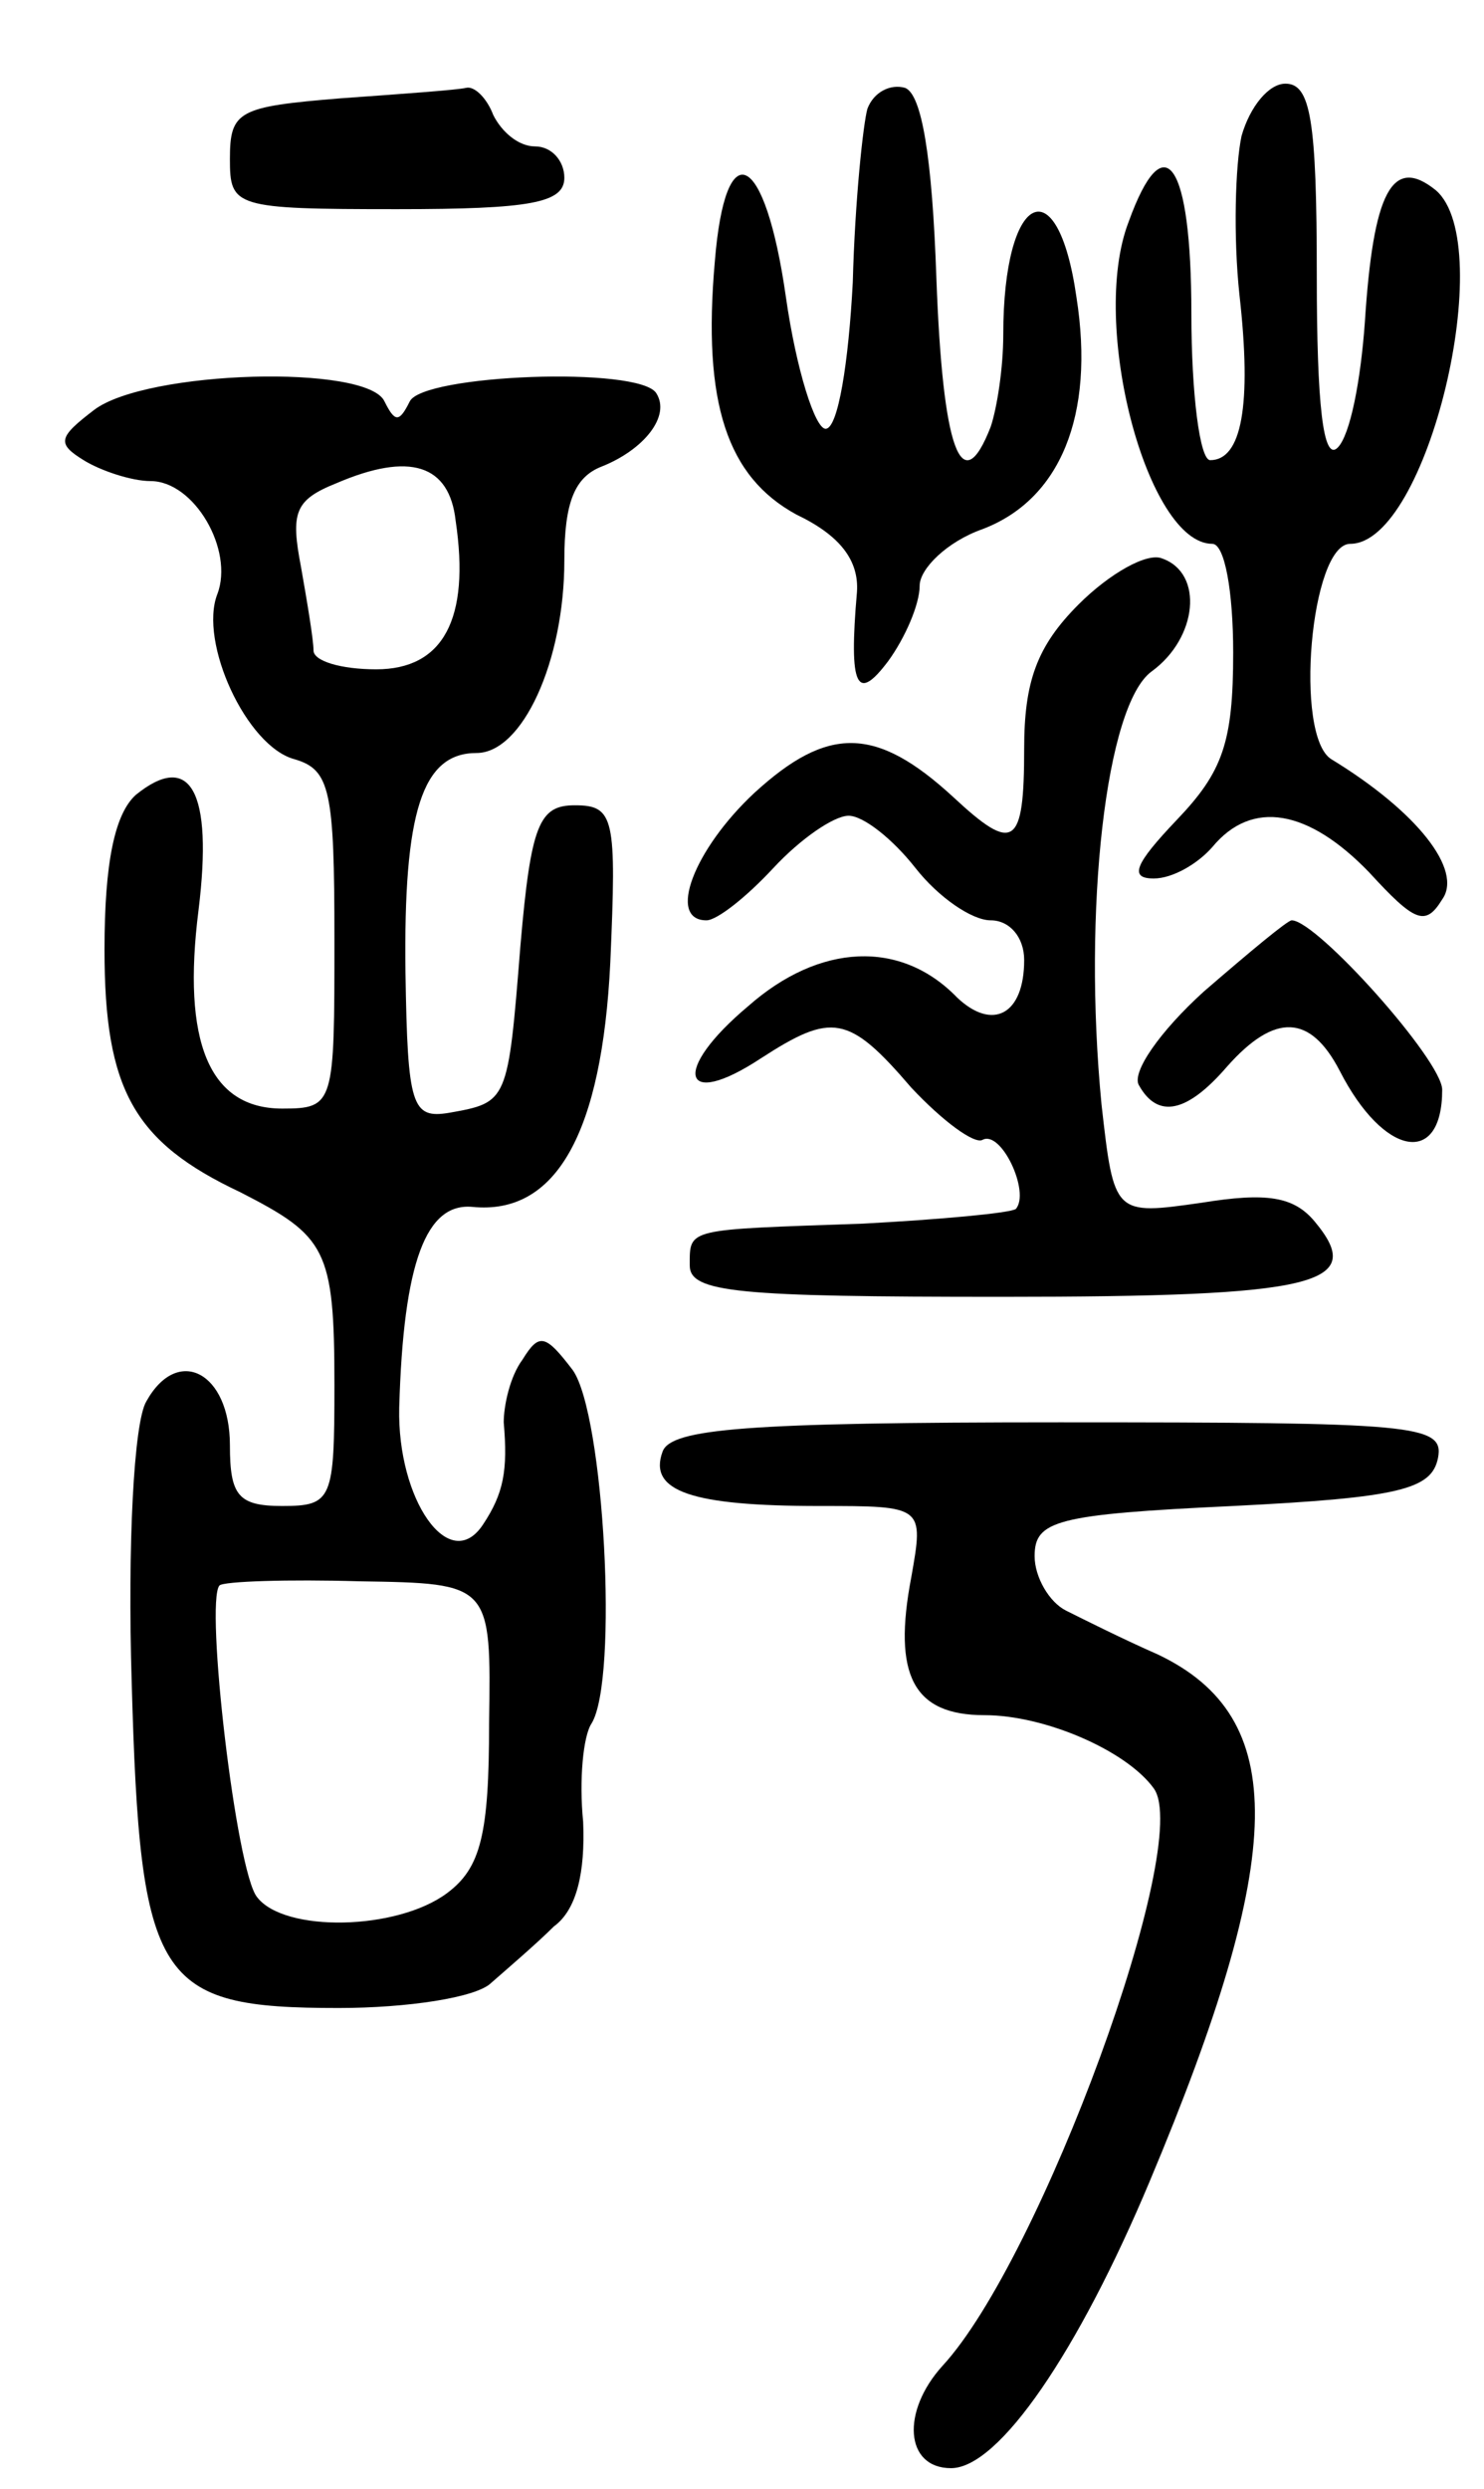
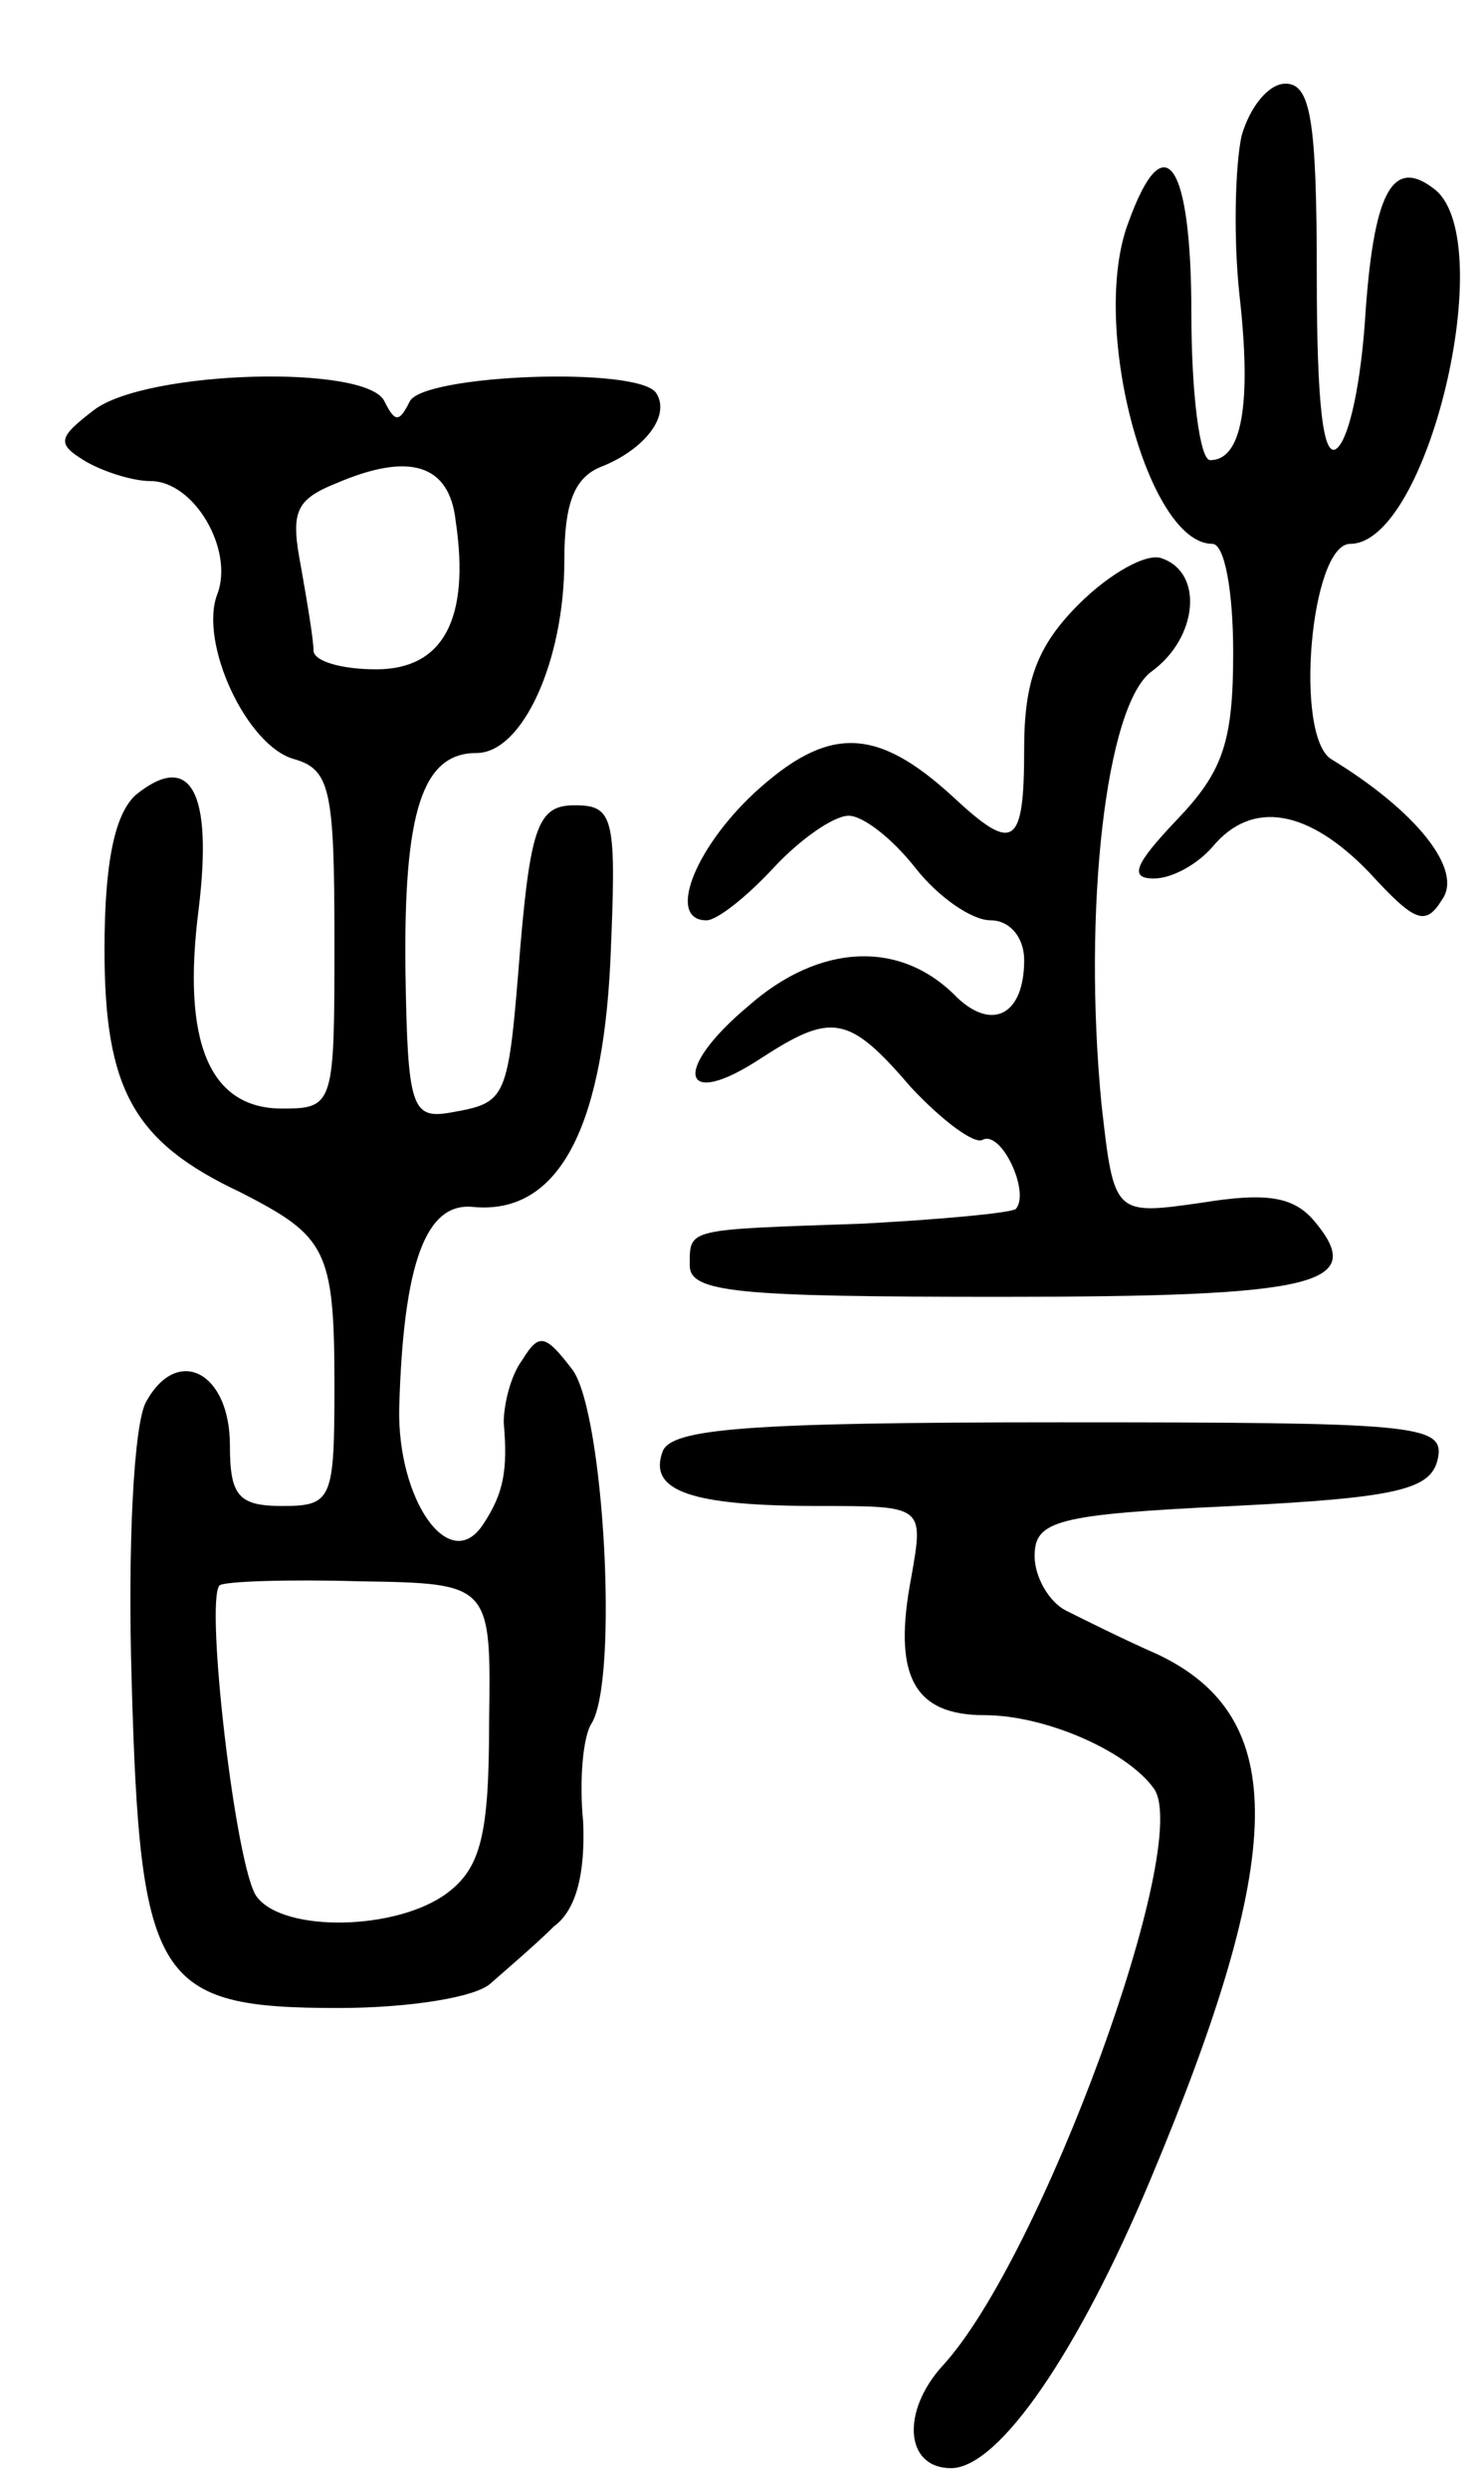
<svg xmlns="http://www.w3.org/2000/svg" version="1.0" width="71" height="119" viewBox="0 0 71 119">
  <g transform="translate(0,119) scale(0.1,-0.1)">
-     <path d="M163 1143 c-49 -4 -53 -6 -53 -29 0 -23 2 -24 80 -24 64 0 80 3 80 15 0 8 -6 15 -14 15 -8 0 -16 7 -20 15 -3 8 -9 14 -13 13 -4 -1 -32 -3 -60 -5z" />
-     <path d="M415 1138 c-2 -7 -6 -44 -7 -83 -2 -38 -7 -70 -13 -70 -5 0 -14 28 -19 63 -10 70 -29 79 -34 17 -6 -68 6 -103 39 -121 21 -10 30 -22 29 -37 -4 -46 0 -53 15 -33 8 11 15 27 15 36 0 8 13 21 30 27 37 14 54 54 45 111 -9 63 -35 50 -35 -18 0 -16 -3 -35 -6 -44 -14 -36 -23 -11 -26 71 -2 58 -7 88 -15 91 -7 2 -15 -2 -18 -10z" />
    <path d="M594 1125 c-3 -14 -4 -48 -1 -76 6 -53 1 -79 -14 -79 -5 0 -9 32 -9 70 0 73 -13 91 -30 44 -19 -49 9 -154 40 -154 6 0 10 -23 10 -52 0 -43 -5 -57 -27 -80 -20 -21 -23 -28 -11 -28 9 0 21 7 28 15 19 23 46 18 75 -12 22 -24 27 -26 35 -13 10 14 -12 42 -53 67 -18 11 -10 103 9 103 37 0 71 143 41 169 -21 17 -30 -1 -34 -63 -2 -28 -7 -54 -13 -60 -7 -7 -10 21 -10 82 0 75 -3 92 -15 92 -8 0 -17 -11 -21 -25z" />
    <path d="M45 994 c-17 -13 -18 -16 -5 -24 8 -5 23 -10 32 -10 21 0 40 -33 32 -54 -9 -23 14 -73 37 -79 17 -5 19 -15 19 -86 0 -79 0 -81 -25 -81 -35 0 -48 32 -40 95 7 57 -4 76 -30 55 -10 -9 -15 -32 -15 -74 0 -67 14 -92 65 -116 41 -21 45 -27 45 -92 0 -55 -1 -58 -25 -58 -21 0 -25 5 -25 29 0 35 -25 48 -40 21 -6 -10 -9 -69 -7 -134 4 -144 12 -156 99 -156 33 0 66 5 73 12 8 7 22 19 30 27 11 8 15 26 14 50 -2 20 0 41 4 47 13 21 6 148 -9 169 -13 17 -16 18 -24 5 -6 -8 -9 -22 -9 -30 2 -23 0 -34 -10 -49 -16 -24 -41 12 -40 56 2 70 13 98 35 96 40 -4 62 35 66 117 3 69 2 75 -17 75 -17 0 -21 -9 -26 -67 -6 -75 -6 -75 -34 -80 -18 -3 -20 3 -21 67 -1 77 8 105 34 105 22 0 42 44 42 92 0 28 5 40 18 45 20 8 33 24 26 35 -8 13 -112 9 -118 -4 -5 -10 -7 -10 -12 0 -8 18 -114 15 -139 -4z m173 -53 c7 -47 -6 -71 -38 -71 -17 0 -30 4 -30 9 0 5 -3 23 -6 40 -5 26 -3 32 17 40 35 15 54 9 57 -18z m16 -575 c0 -53 -4 -69 -20 -81 -24 -18 -78 -19 -91 -2 -10 12 -25 141 -18 149 2 2 33 3 67 2 63 -1 63 -1 62 -68z" />
    <path d="M516 901 c-20 -20 -26 -37 -26 -69 0 -47 -5 -50 -34 -23 -37 34 -60 34 -95 2 -29 -27 -42 -61 -23 -61 5 0 19 11 32 25 13 14 29 25 36 25 7 0 21 -11 32 -25 11 -14 27 -25 36 -25 9 0 16 -8 16 -19 0 -26 -15 -34 -32 -18 -27 28 -66 26 -100 -4 -37 -31 -32 -50 6 -25 34 22 42 21 72 -14 15 -16 30 -27 34 -25 9 5 23 -25 16 -33 -3 -2 -36 -5 -73 -7 -85 -3 -83 -2 -83 -20 0 -13 23 -15 149 -15 152 0 175 6 150 36 -10 12 -23 14 -54 9 -42 -6 -42 -6 -48 47 -9 93 2 191 24 207 22 16 25 47 5 54 -7 3 -25 -7 -40 -22z" />
-     <path d="M576 716 c-21 -19 -35 -39 -31 -45 9 -16 23 -13 42 9 23 26 40 25 54 -2 21 -41 49 -46 49 -9 0 14 -60 81 -72 81 -2 0 -20 -15 -42 -34z" />
    <path d="M317 496 c-7 -19 14 -26 75 -26 50 0 50 0 44 -34 -9 -47 1 -66 35 -66 29 0 68 -17 81 -35 19 -26 -54 -225 -101 -276 -20 -22 -18 -49 4 -49 23 0 61 56 95 137 66 157 67 222 4 252 -16 7 -36 17 -44 21 -8 4 -15 16 -15 26 0 17 10 20 95 24 80 4 95 8 98 23 3 16 -11 17 -181 17 -150 0 -186 -3 -190 -14z" />
  </g>
</svg>